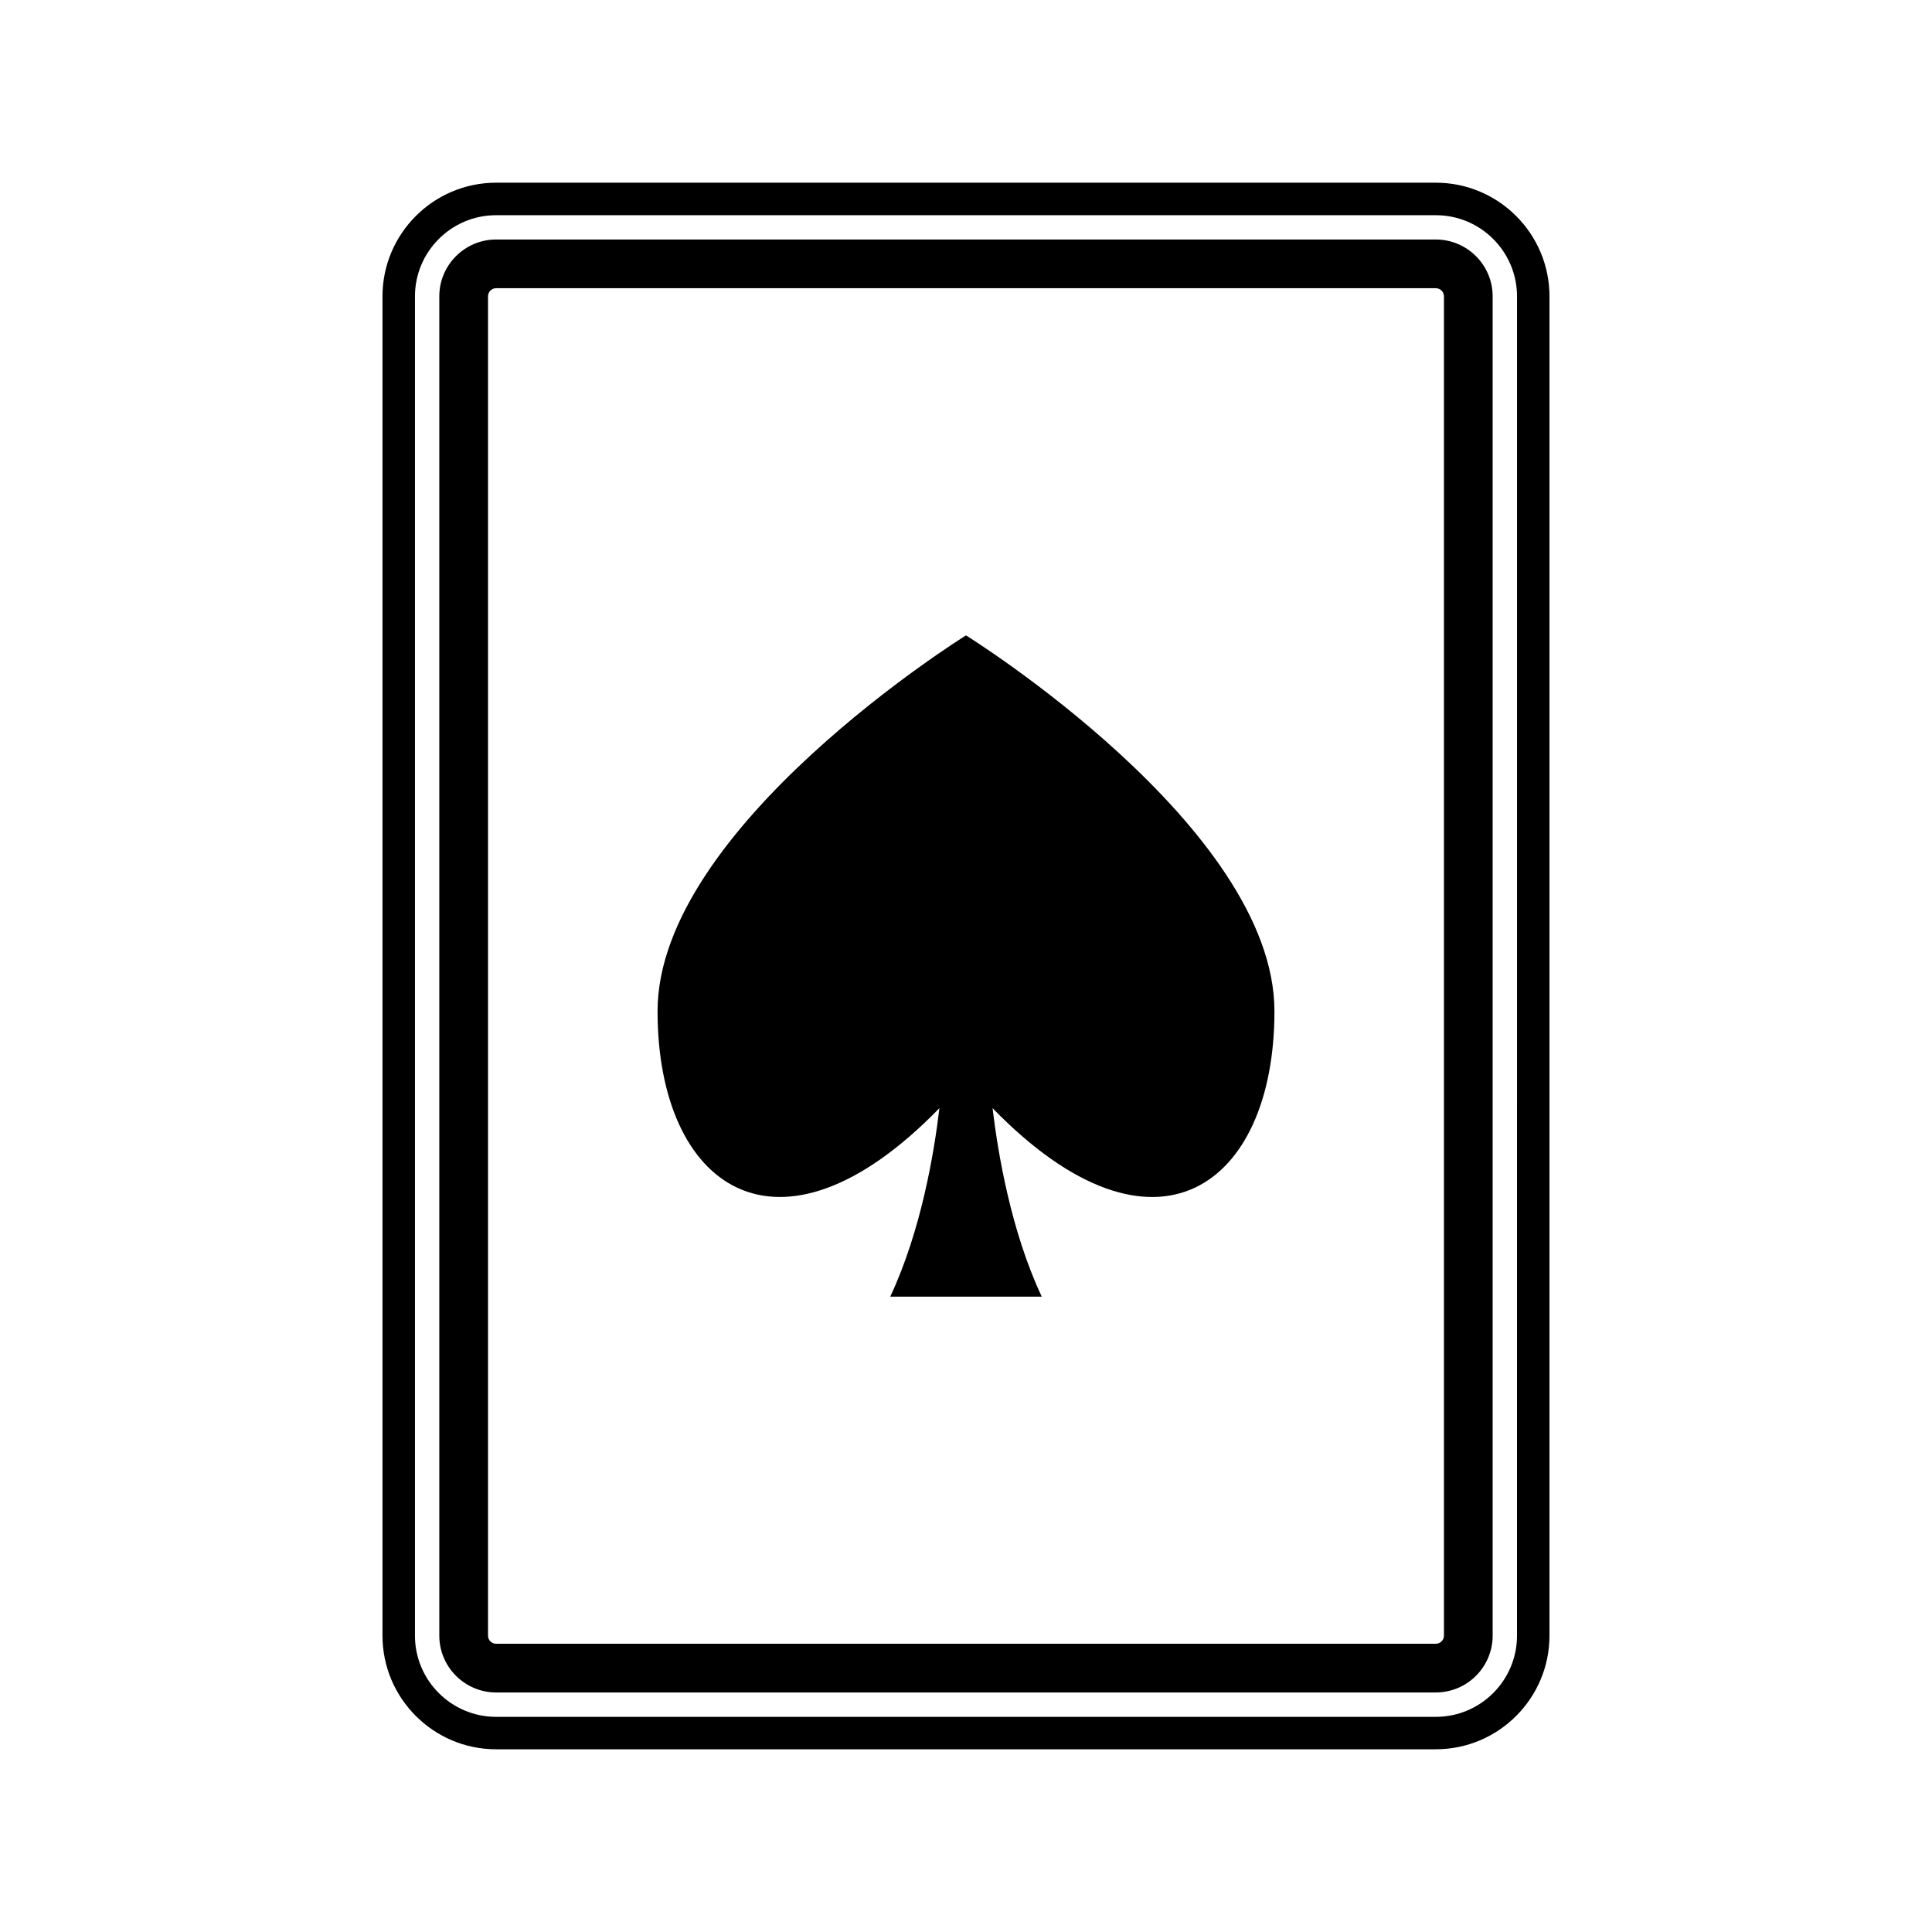
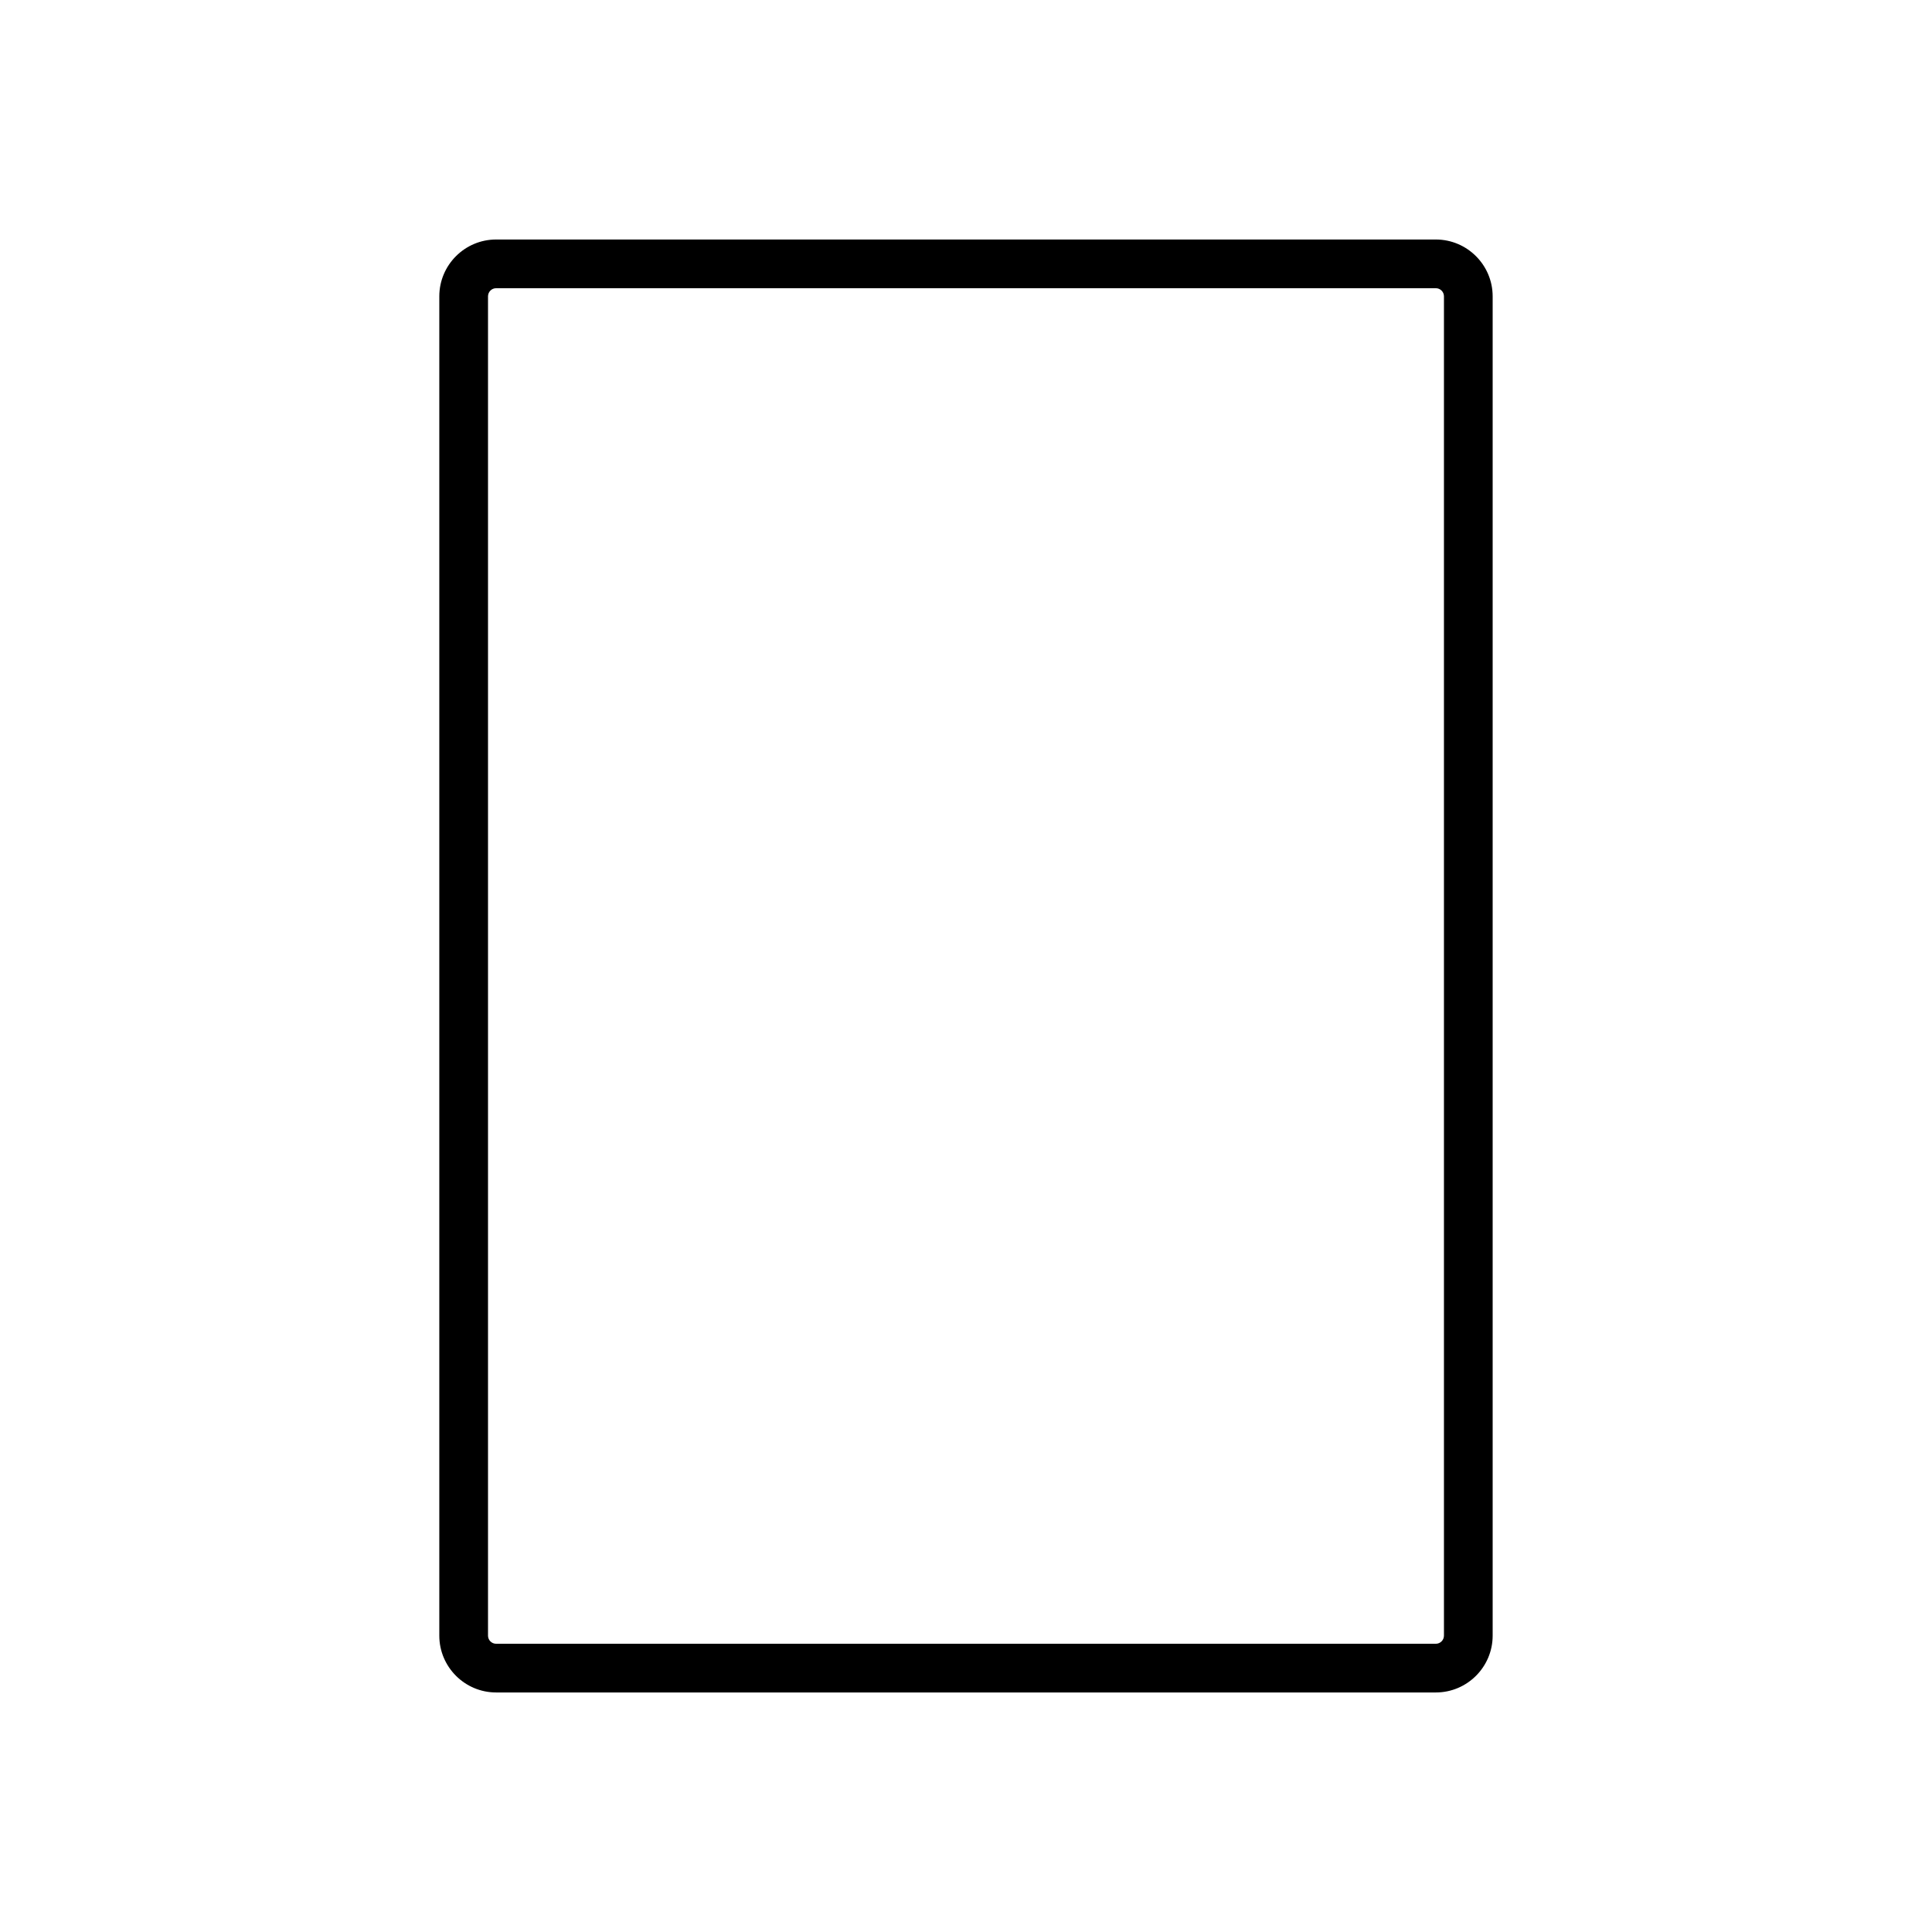
<svg xmlns="http://www.w3.org/2000/svg" fill="#000000" width="800px" height="800px" version="1.1" viewBox="144 144 512 512">
  <g>
-     <path d="m524.51 607.58h-249.03c-16.605 0-30.117-13.512-30.117-30.117v-354.93c0-16.605 13.512-30.117 30.117-30.117h249.03c16.605 0 30.117 13.508 30.117 30.117v354.93c-0.004 16.605-13.508 30.113-30.113 30.113zm-249.03-406.55c-11.859 0-21.512 9.652-21.512 21.512v354.93c0 11.859 9.652 21.512 21.512 21.512h249.03c11.859 0 21.512-9.648 21.512-21.512l0.004-354.93c0-11.859-9.648-21.512-21.512-21.512z" />
    <path d="m524.51 592.52h-249.03c-8.305 0-15.059-6.762-15.059-15.059v-354.93c0-8.305 6.758-15.059 15.059-15.059h249.03c8.297 0 15.059 6.758 15.059 15.059v354.93c0.004 8.297-6.758 15.059-15.055 15.059zm-249.03-372.14c-1.188 0-2.152 0.961-2.152 2.152v354.93c0 1.184 0.961 2.152 2.152 2.152h249.03c1.184 0 2.152-0.961 2.152-2.152v-354.93c0-1.188-0.961-2.152-2.152-2.152z" />
-     <path d="m400 312.38s-81.742 50.773-81.742 99.602c0 46.336 31.645 69.953 74.699 25.688-1.43 12.062-4.898 32.617-13.039 49.957l20.082 0.004h20.078c-8.141-17.34-11.602-37.898-13.039-49.957 43.062 44.266 74.703 20.652 74.703-25.688 0-48.824-81.742-99.605-81.742-99.605z" />
  </g>
</svg>